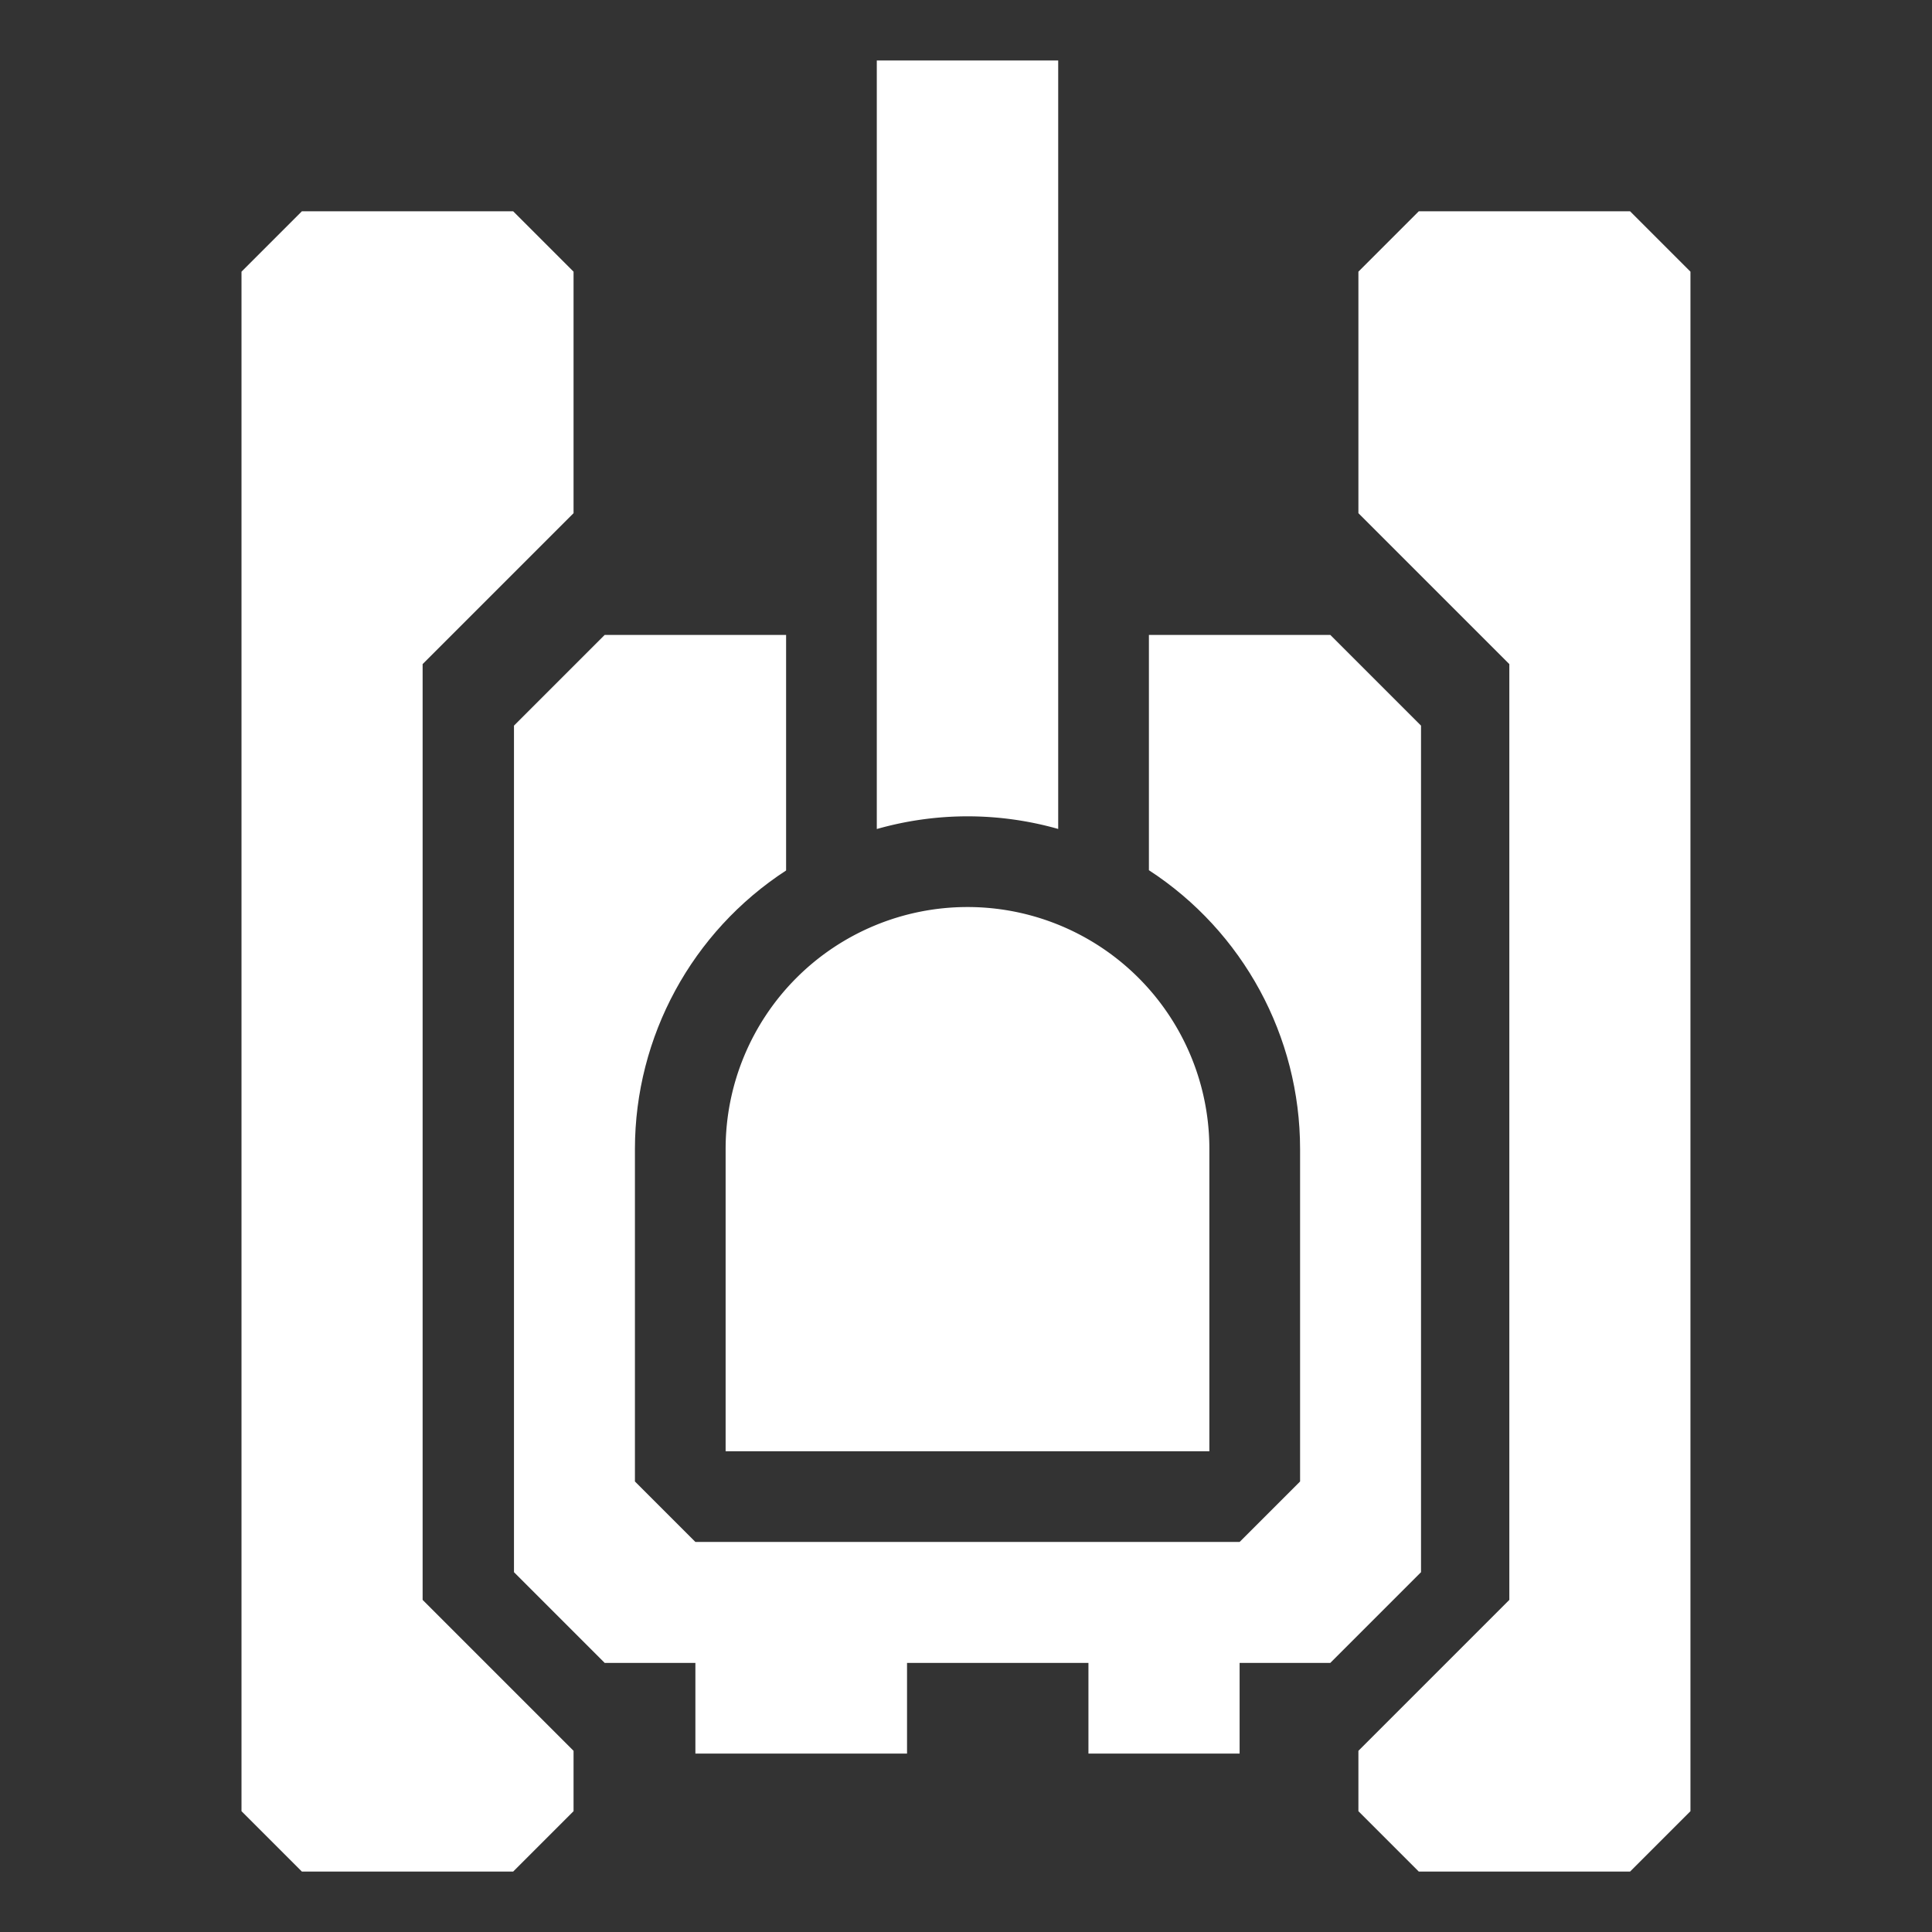
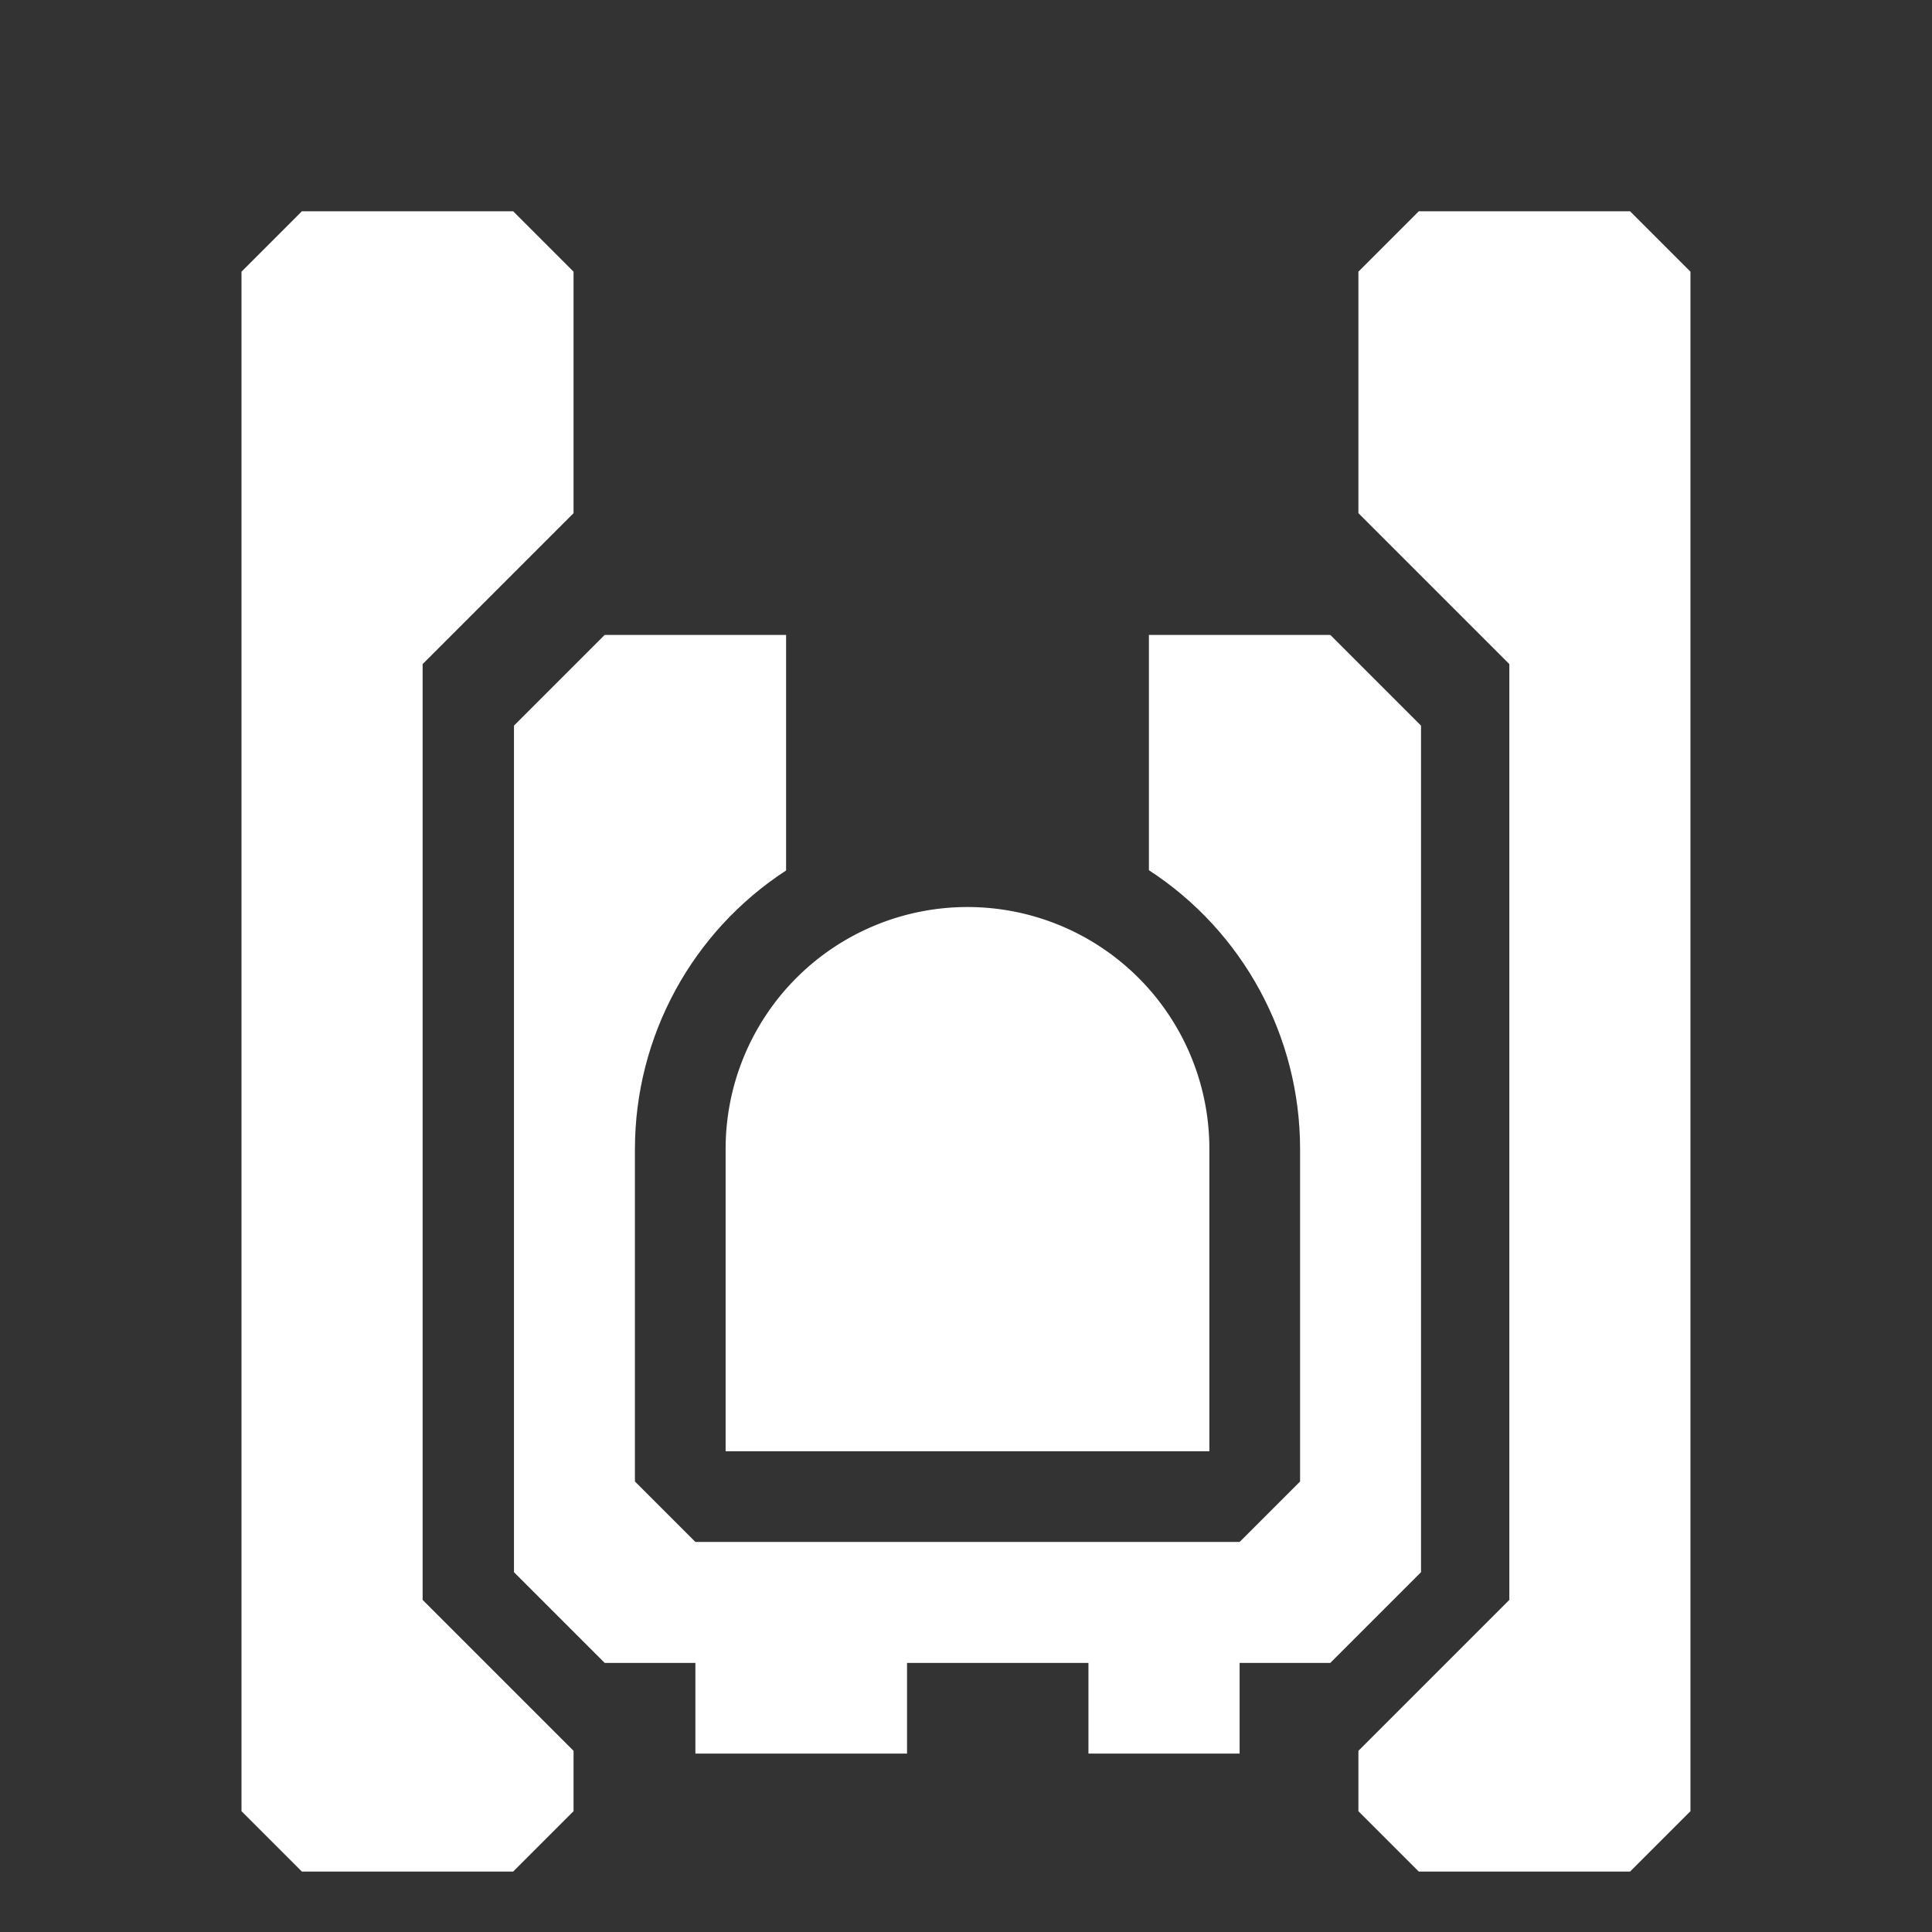
<svg xmlns="http://www.w3.org/2000/svg" width="512" height="512" version="1.1" viewBox="0 0 135.47 135.47">
  <rect x="0" y="0" width="135.47" height="135.47" fill="#333333" stroke="none" />
  <g fill="#fff" fill-opacity="1" stroke-width="0">
-     <path transform="scale(.265)" d="m232 16v203.36a88 88 0 0 1 24-3.361 88 88 0 0 1 24 3.342v-203.34z" />
    <path transform="scale(.265)" d="m256 240a64 64 0 0 0-64 64v80h128v-80a64 64 0 0 0-64-64z" />
    <path transform="scale(.265)" d="m160 168-24 24v224l24 24h24v24h56v-24h48v24h40v-24h24l24-24v-224l-24-24h-48v62.256c24.947 16.235 39.996 43.98 40 73.744v88l-16 16h-144l-16-16v-88c0.029-29.739 15.075-57.451 40-73.672v-62.328z" />
-     <path d="m95.25 35.983 10.583 10.583v65.617l-10.583 10.583v4.233l4.233 4.233h14.817l4.233-4.233v-107.95l-4.233-4.233h-14.817l-4.233 4.233z" />
+     <path d="m95.25 35.983 10.583 10.583v65.617l-10.583 10.583v4.233l4.233 4.233h14.817l4.233-4.233v-107.95l-4.233-4.233h-14.817l-4.233 4.233" />
    <path d="m40.217 35.983-10.583 10.583v65.617l10.583 10.583v4.233l-4.233 4.233h-14.817l-4.233-4.233v-107.95l4.233-4.233h14.817l4.233 4.233z" />
  </g>
</svg>